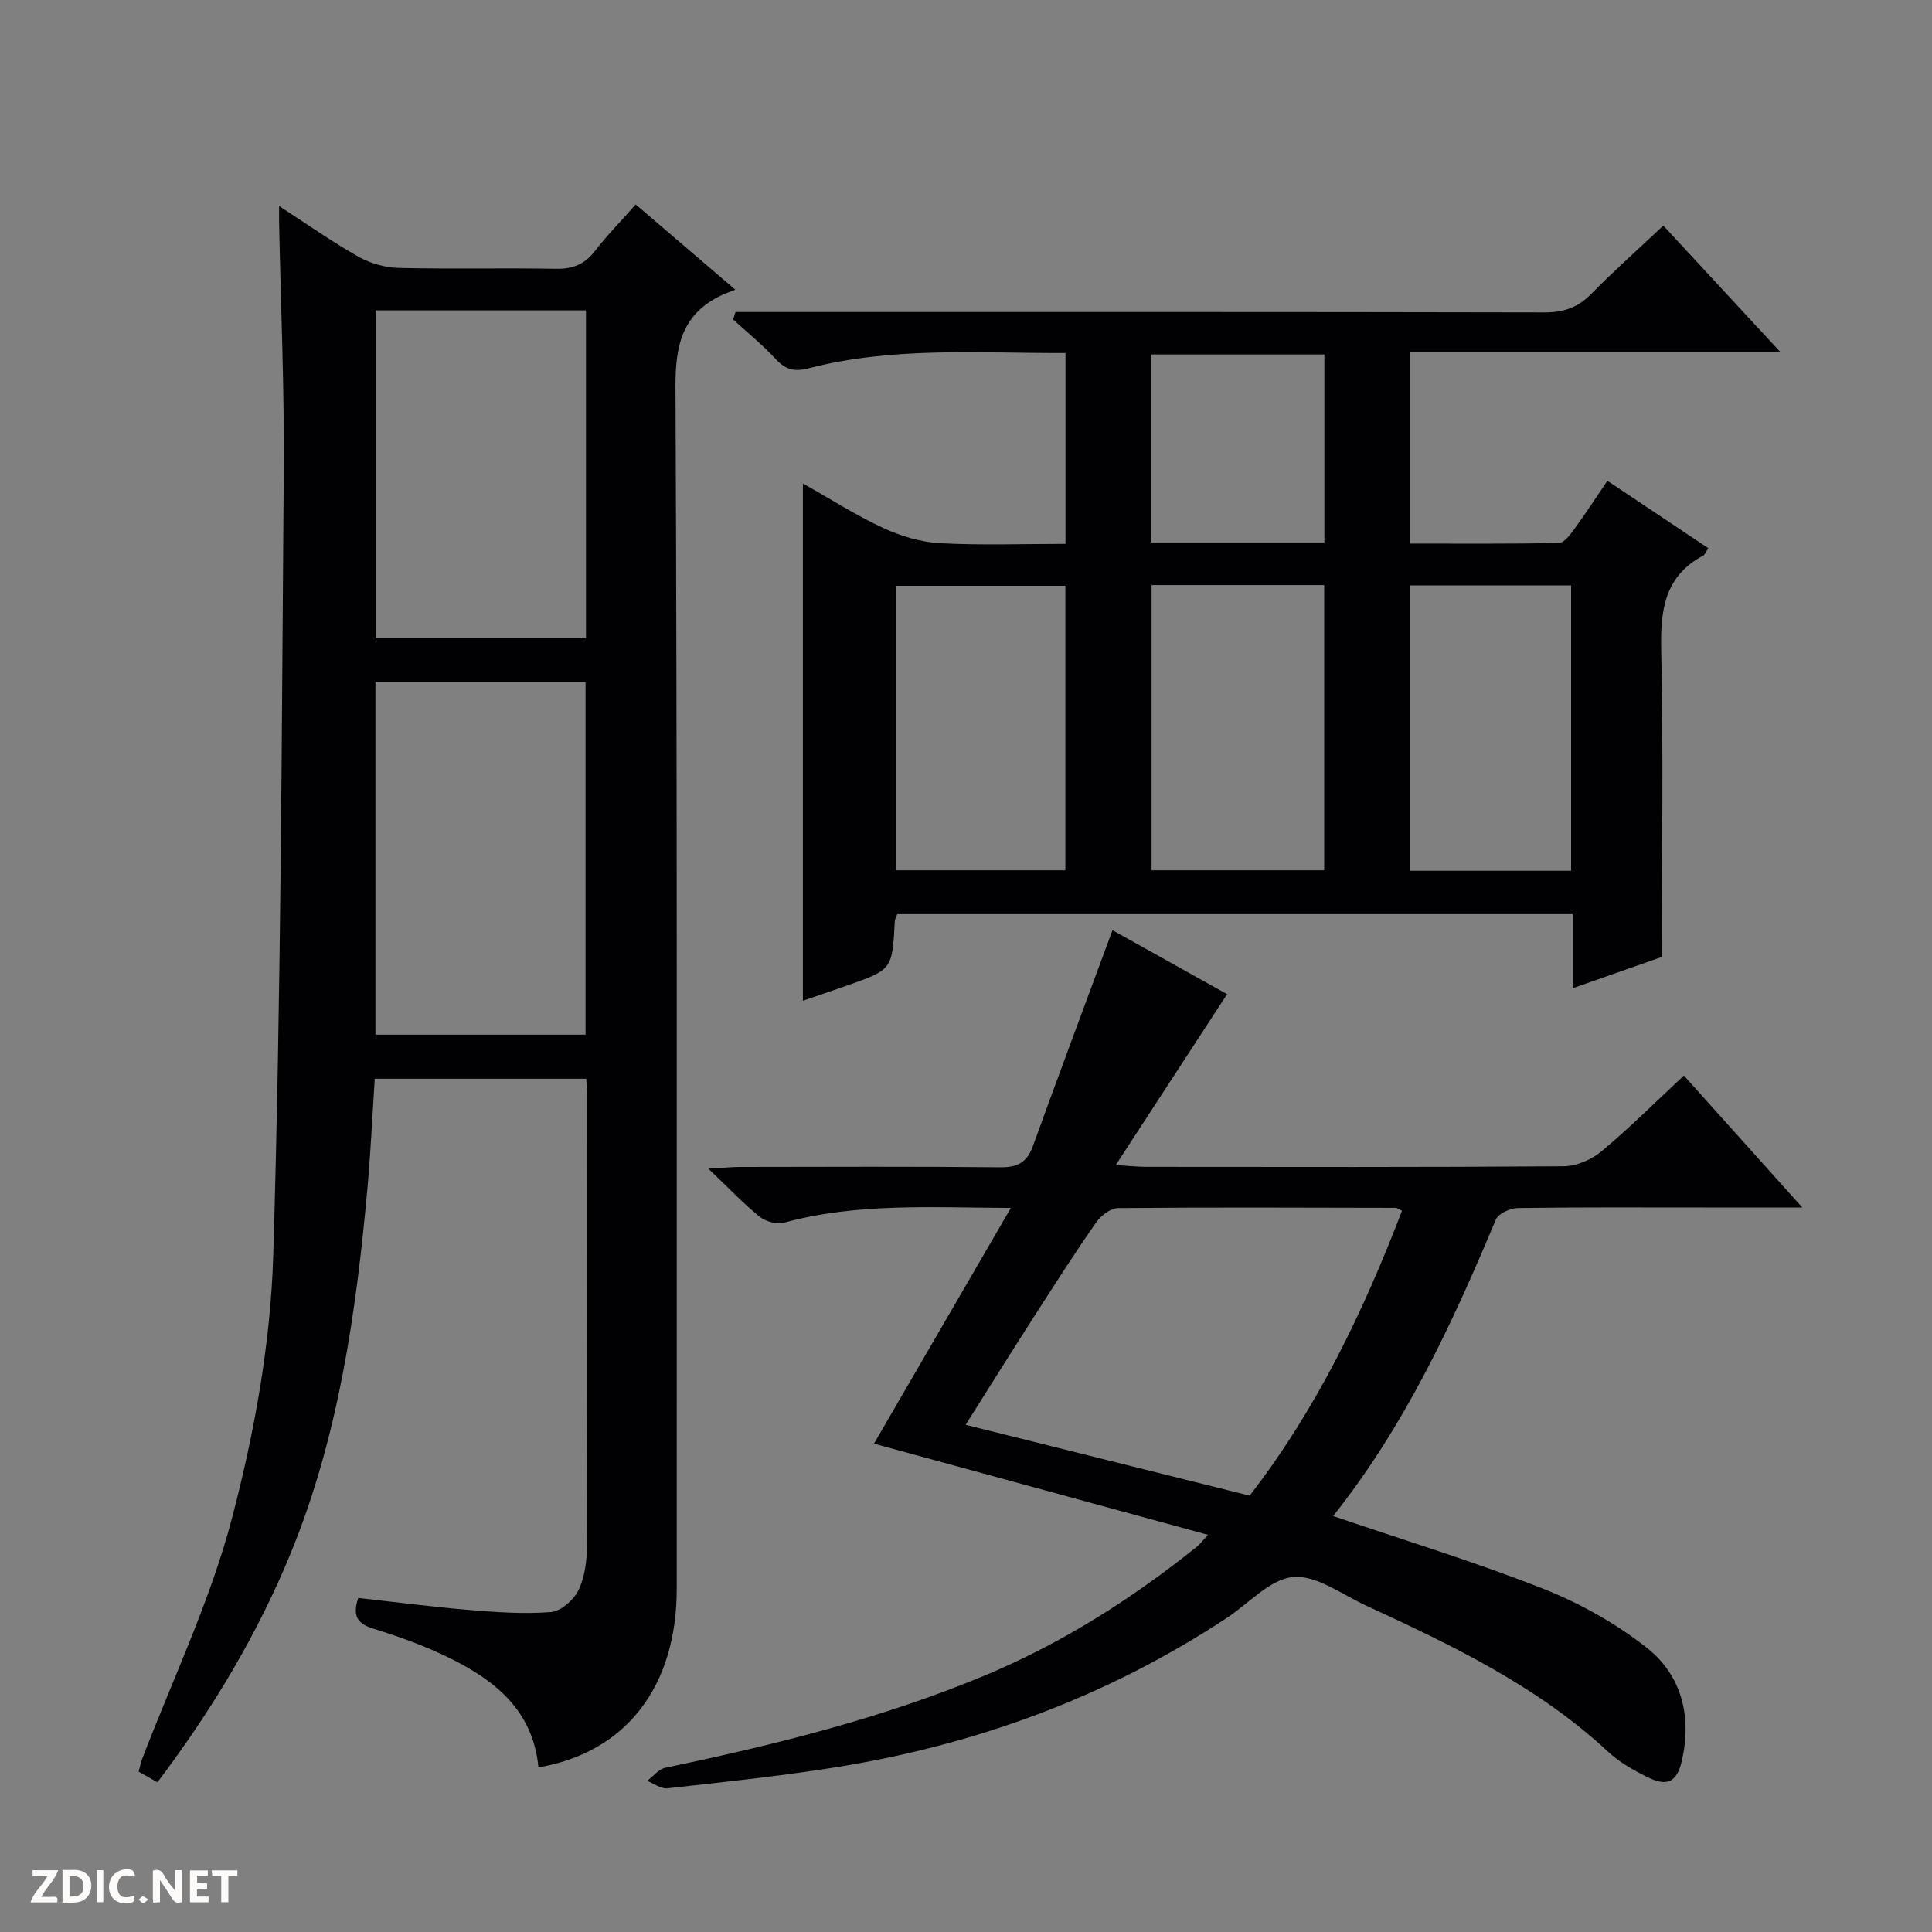
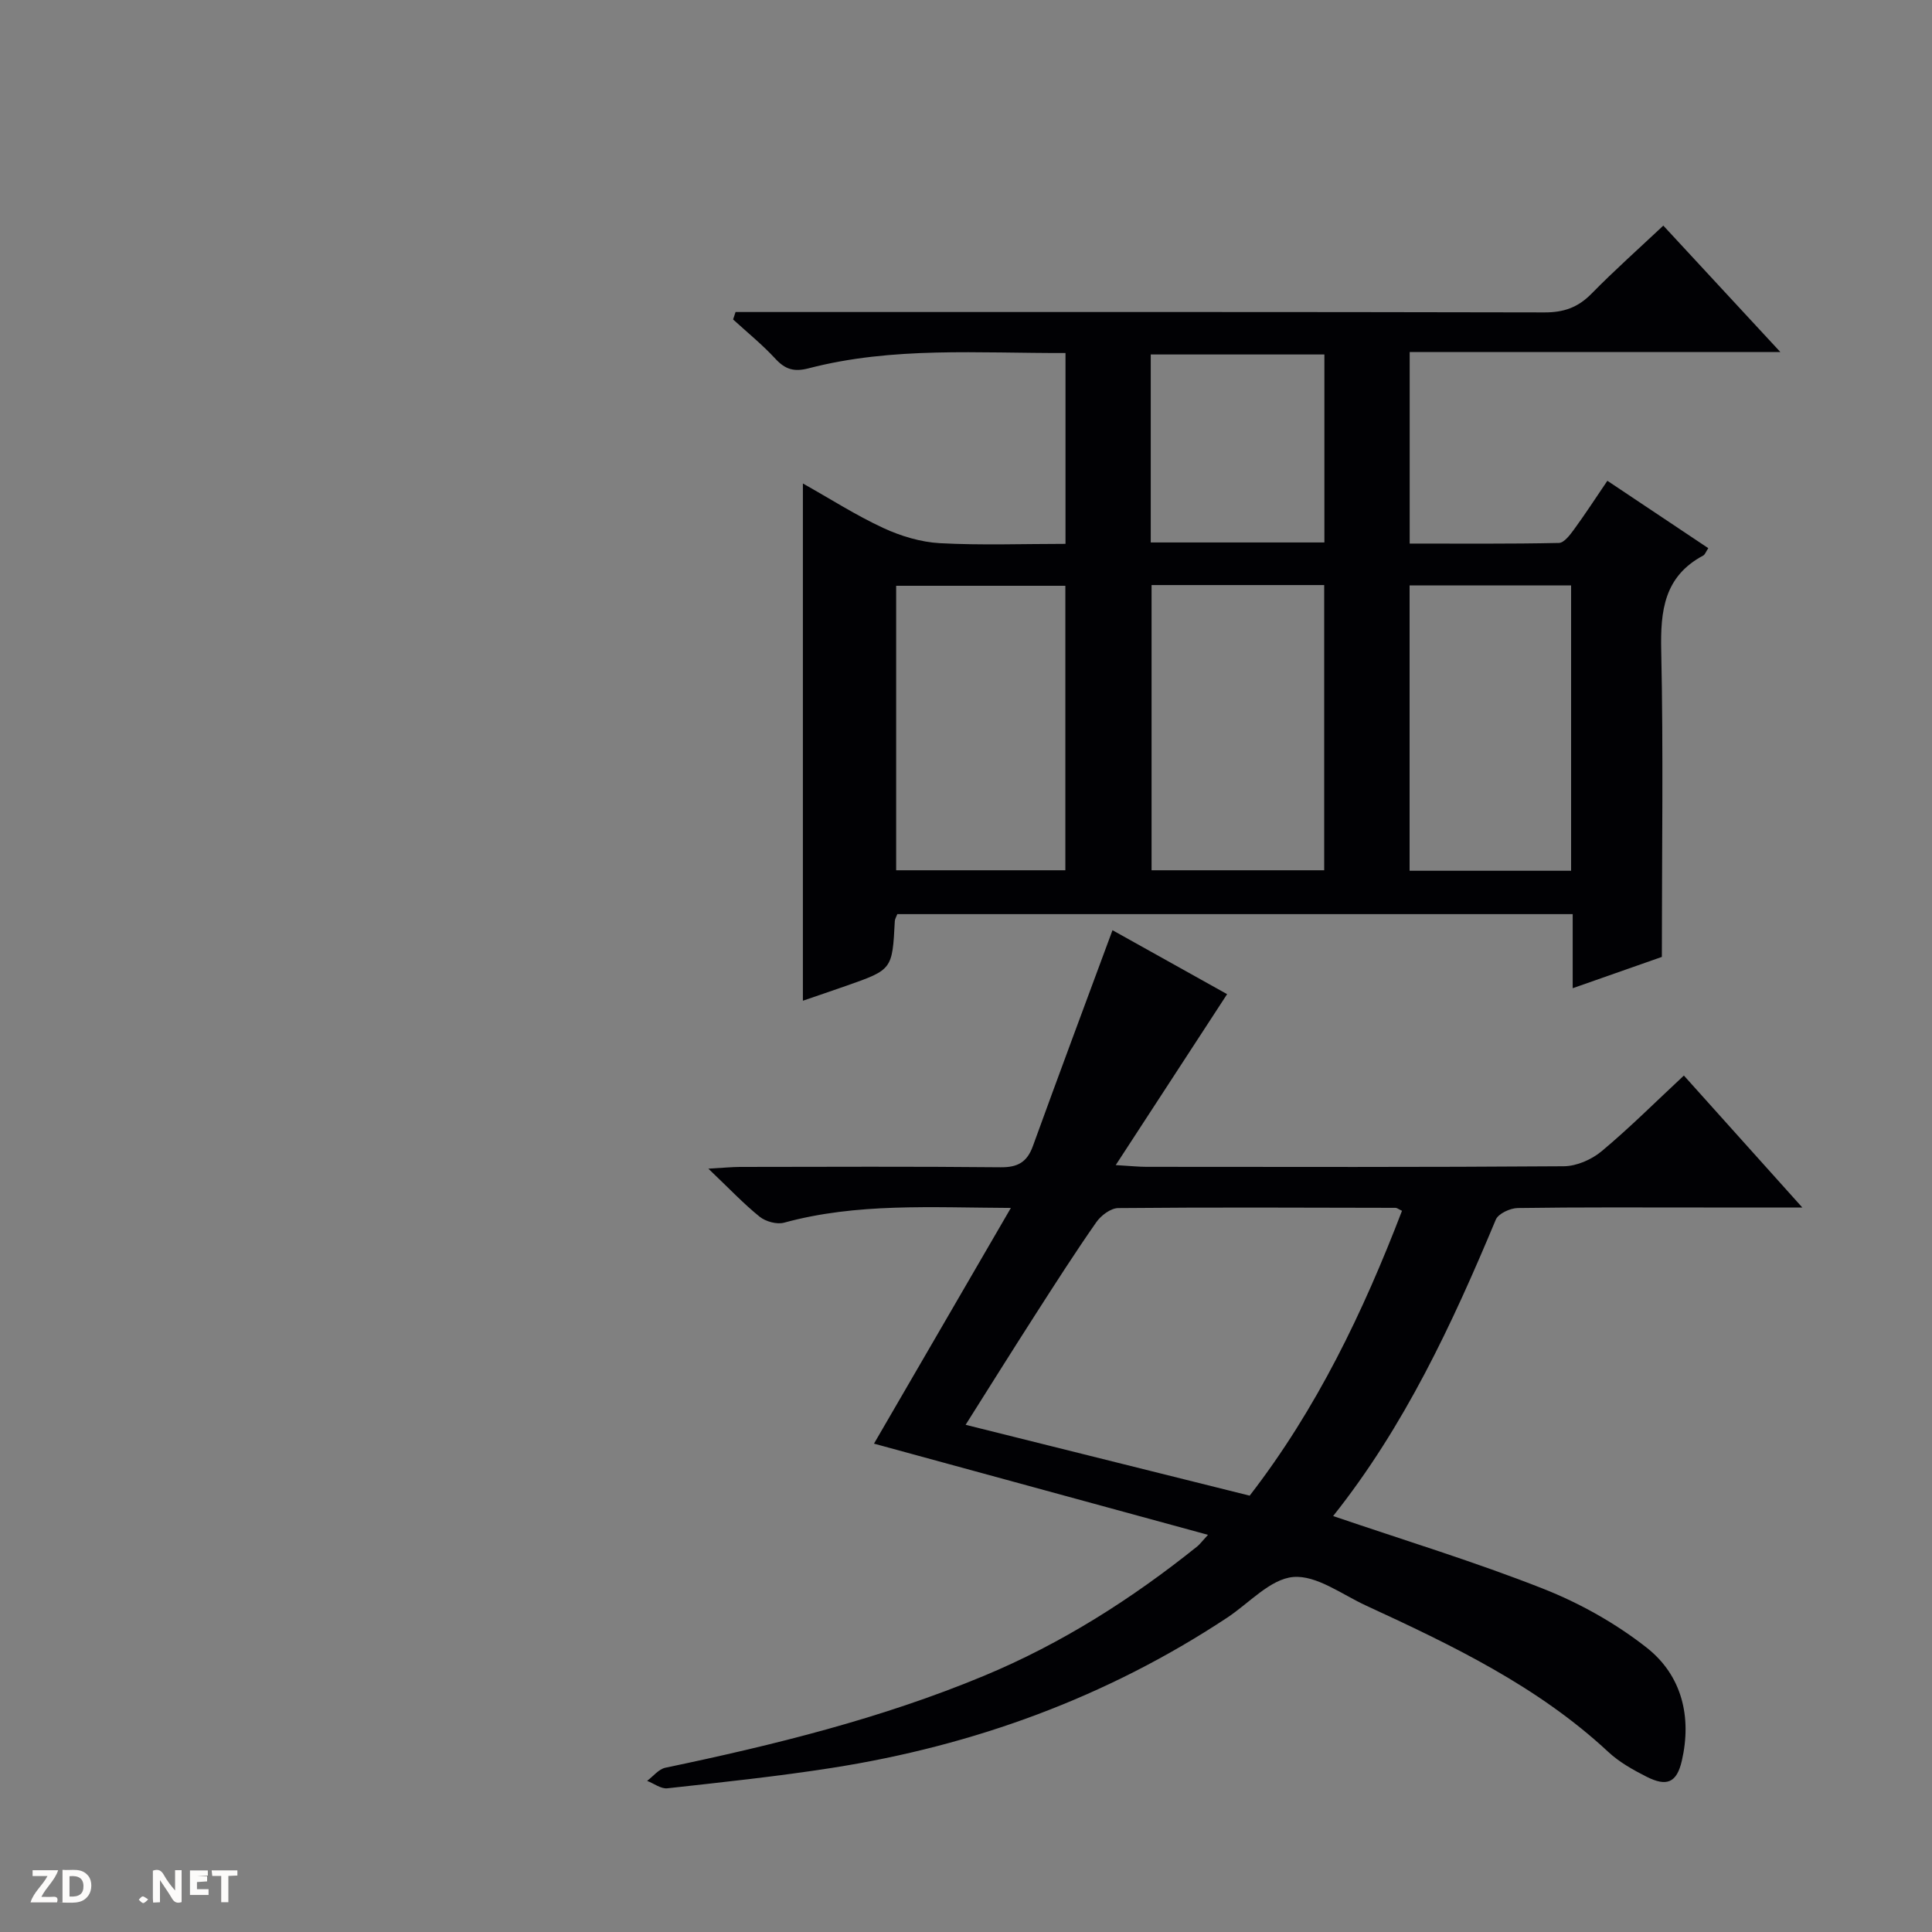
<svg xmlns="http://www.w3.org/2000/svg" enable-background="new 0 0 400 400" viewBox="0 0 400 400">
  <rect x="0" y="0" width="400" height="400" fill="#808080" stroke="none" />
  <g fill="#fcfbfa">
    <path d="m37.59 393.81c-.92.31-1.52.05-2-.78-.7-1.2-1.52-2.34-2.47-3.78v4.59c-.55.03-.95.05-1.41.07-.03-.37-.06-.64-.06-.91 0-1.91 0-3.81 0-5.7 1.13-.41 1.77-.03 2.29.91.62 1.11 1.38 2.14 2.31 3.19v-4.2h1.35v6.61z" />
    <path d="m12.94 393.88v-6.75c1.9.19 3.93-.54 5.37 1.29.8 1.01.78 2.88.03 3.97-1.37 1.97-3.4 1.51-6.4 1.49m2.45-1.22c2.04.12 2.92-.58 2.89-2.21-.03-1.51-.98-2.19-2.89-2z" />
    <path d="m11.81 393.87h-5.49c.68-2.18 2.47-3.48 3.51-5.45h-3.08v-1.21h5.29c-.71 2.13-2.44 3.48-3.47 5.51.86 0 1.63.04 2.39-.01.79-.05 1.14.21.85 1.16" />
-     <path d="m39.33 393.86v-6.61h3.7v1.07h-2.22v1.52c.68.04 1.34.09 2.07.13v1.07c-.72.05-1.38.09-2.1.14v1.48h2.4v1.19h-3.85z" />
-     <path d="m27.71 388.56c-1.15-.3-2.46-.61-3.1.64-.37.73-.41 1.93-.06 2.67.63 1.35 1.99.93 3.17.68.35.94-.01 1.32-.93 1.46-1.62.25-3.05-.27-3.76-1.48-.73-1.24-.6-3.03.31-4.17.88-1.11 2.71-1.7 4-1.16.32.13.44.74.65 1.12-.1.08-.19.16-.28.24" />
+     <path d="m39.33 393.86v-6.61h3.7v1.07h-2.22c.68.04 1.34.09 2.07.13v1.07c-.72.05-1.38.09-2.1.14v1.48h2.4v1.19h-3.85z" />
    <path d="m49.15 387.24v1.07c-.59.02-1.17.05-1.87.08v5.44h-1.48v-5.44h-1.85c-.05-.4-.08-.73-.13-1.15z" />
-     <path d="m20.06 387.21h1.33v6.62h-1.33z" />
    <path d="m30.68 393.25c-.39.38-.8.79-1.05.76-.32-.05-.6-.45-.9-.7.26-.24.51-.64.8-.67.29-.04.62.3 1.15.61" />
  </g>
-   <path d="m111.48 365.92c-1.14-11.82-9-18.01-18.39-22.64-5.04-2.48-10.4-4.42-15.77-6.08-3.29-1.02-4.41-2.54-3.15-6.36 7.55.83 15.22 1.84 22.93 2.48 5.63.47 11.34.88 16.94.44 2.07-.17 4.72-2.48 5.71-4.5 1.33-2.71 1.76-6.09 1.77-9.18.12-31.16.07-62.32.06-93.48 0-.98-.12-1.96-.21-3.26-14.6 0-28.99 0-43.78 0-.5 7.57-.84 15.16-1.52 22.73-2.34 25.7-5.94 51.16-15.79 75.28-6.96 17.04-16.38 32.67-27.68 47.65-1.26-.71-2.47-1.39-3.89-2.19.27-1 .4-1.79.68-2.52 6.33-16.59 14.13-32.79 18.61-49.86 4.65-17.7 8.01-36.18 8.57-54.43 1.64-54.24 1.75-108.53 2.18-162.8.13-16.97-.62-33.94-.96-50.91-.02-.94 0-1.89 0-3.63 5.85 3.79 10.97 7.41 16.41 10.48 2.46 1.39 5.53 2.26 8.34 2.33 10.82.26 21.66-.02 32.49.18 3.48.07 5.97-.87 8.12-3.65 2.53-3.28 5.45-6.25 8.47-9.67 6.63 5.67 13.03 11.16 20.62 17.65-1.19.47-1.98.74-2.73 1.09-8.16 3.82-9.7 10.24-9.66 18.95.38 82.98.25 165.96.26 248.94 0 20.14-10.42 33.84-28.63 36.96zm-33.75-224.73v73.03h43.5c0-24.56 0-48.74 0-73.03-14.65 0-28.92 0-43.5 0zm43.59-76.93c-14.88 0-29.13 0-43.54 0v67.9h43.54c0-22.83 0-45.23 0-67.9z" fill="#010104" />
  <path d="m344.07 198.12c-5.33 1.87-11.52 4.04-18.46 6.48 0-5.57 0-10.34 0-15.34-46.96 0-93.37 0-139.83 0-.21.56-.5 1-.52 1.46-.52 10.02-.51 10.03-10.02 13.37-2.94 1.03-5.9 2.03-9.01 3.1 0-35.73 0-71.06 0-107.09 5.7 3.2 11 6.6 16.66 9.22 3.63 1.68 7.74 2.92 11.71 3.14 8.59.46 17.22.14 26 .14 0-13.48 0-26.24 0-39.51-17.97.06-35.76-1.37-53.2 3.17-3.05.79-4.85.2-6.89-2.01-2.69-2.91-5.8-5.43-8.73-8.11.17-.51.34-1.03.51-1.54h5.55c53.99 0 107.97-.04 161.96.08 3.98.01 6.92-1.04 9.69-3.86 4.75-4.84 9.82-9.35 14.88-14.11 8.06 8.71 15.8 17.06 24.24 26.18-26.19 0-51.26 0-76.75 0v39.65c10.37 0 20.64.09 30.9-.13 1.07-.02 2.3-1.67 3.13-2.8 2.33-3.19 4.48-6.51 6.9-10.07 7.12 4.75 13.96 9.32 20.89 13.95-.5.76-.68 1.33-1.05 1.53-8.1 4.33-8.88 11.42-8.69 19.75.45 20.77.13 41.58.13 63.35zm-105.65-76.99v59.05h35.74c0-19.92 0-39.42 0-59.05-12.06 0-23.69 0-35.74 0zm-52.88.15v58.9h35.03c0-19.82 0-39.23 0-58.9-11.81 0-23.35 0-35.03 0zm106.3-.08v59.08h33.44c0-19.83 0-39.35 0-59.08-11.24 0-22.17 0-33.44 0zm-17.64-8.89c0-13.33 0-26.18 0-38.92-12.27 0-24.14 0-35.95 0v38.92z" fill="#010104" />
  <path d="m209.29 250.09c-16.61-.08-31.92-1.06-46.95 3.05-1.5.41-3.81-.23-5.06-1.23-3.35-2.7-6.33-5.87-10.62-9.95 3.17-.18 4.83-.35 6.5-.36 17.99-.02 35.99-.11 53.98.07 3.55.04 5.49-1.04 6.7-4.36 5.4-14.9 10.95-29.74 16.49-44.72 7.65 4.27 16.01 8.93 23.73 13.24-7.62 11.69-15.01 23.04-23.06 35.39 3.12.18 4.72.36 6.31.36 28.82.02 57.65.09 86.47-.12 2.64-.02 5.75-1.38 7.82-3.11 5.74-4.79 11.05-10.1 17.03-15.67 7.96 8.87 15.85 17.66 24.52 27.32-7.59 0-14.01 0-20.43 0-12.83 0-25.66-.08-38.48.11-1.57.02-4.02 1.15-4.55 2.4-9.04 21.64-18.91 42.81-33.68 61.37 14.79 5.04 29.36 9.48 43.49 15.05 7.6 3 15.03 7.17 21.44 12.21 7.27 5.73 9.37 14.3 7.26 23.43-1.05 4.54-3.12 5.4-7.32 3.27-2.8-1.42-5.65-3.02-7.92-5.14-14.62-13.6-32.31-22.06-50.15-30.29-4.97-2.29-10.24-6.32-15.05-5.91-4.77.41-9.15 5.43-13.7 8.43-24.94 16.48-52.37 26.48-81.79 31.09-11.31 1.77-22.72 2.97-34.1 4.23-1.32.15-2.79-1-4.19-1.54 1.26-.94 2.39-2.43 3.78-2.72 22.46-4.7 44.68-10.18 65.94-19.02 16.1-6.69 30.64-15.94 44.2-26.82.49-.4.87-.93 2.2-2.38-23.4-6.39-46.04-12.57-69.15-18.88 9.14-15.77 18.49-31.85 28.34-48.8zm49.44 59.57c13.88-17.95 23.5-38.02 31.54-58.98-.77-.36-1.05-.61-1.33-.61-19.14-.04-38.28-.13-57.42.05-1.55.01-3.56 1.52-4.53 2.91-4.38 6.26-8.5 12.71-12.63 19.14-4.81 7.49-9.53 15.04-14.44 22.82 19.82 4.95 39.05 9.75 58.81 14.67z" fill="#010104" />
</svg>